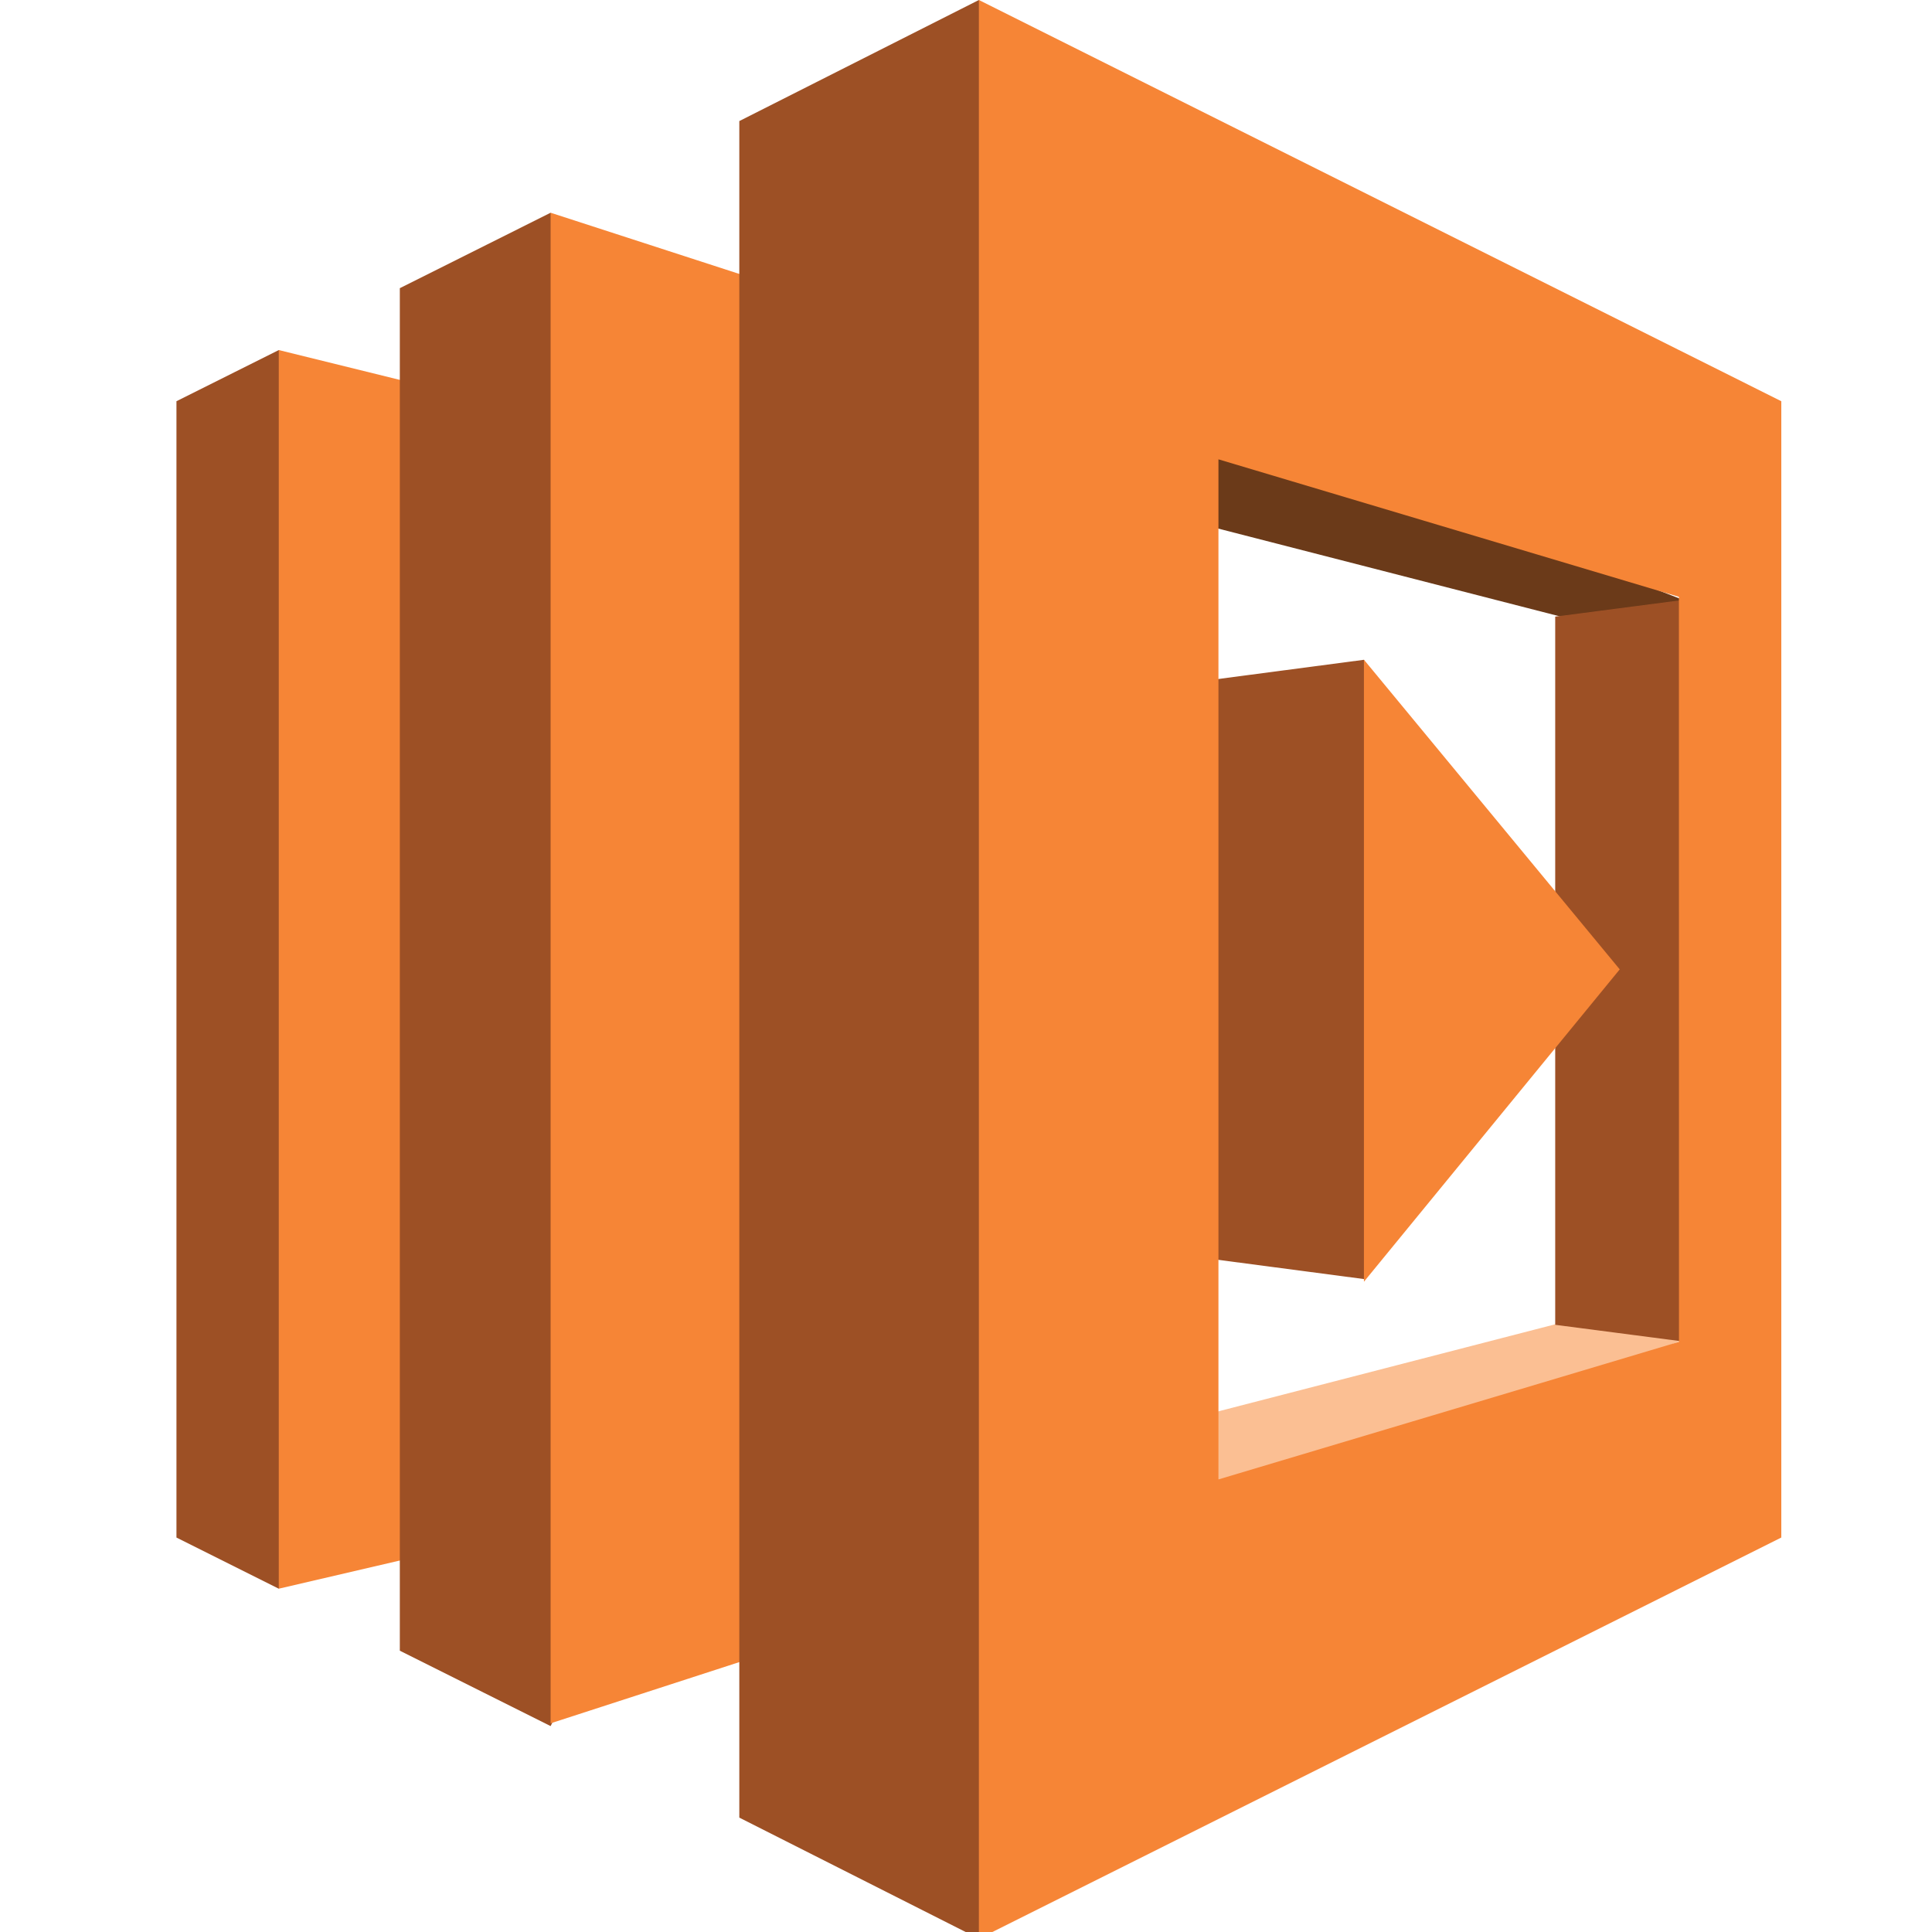
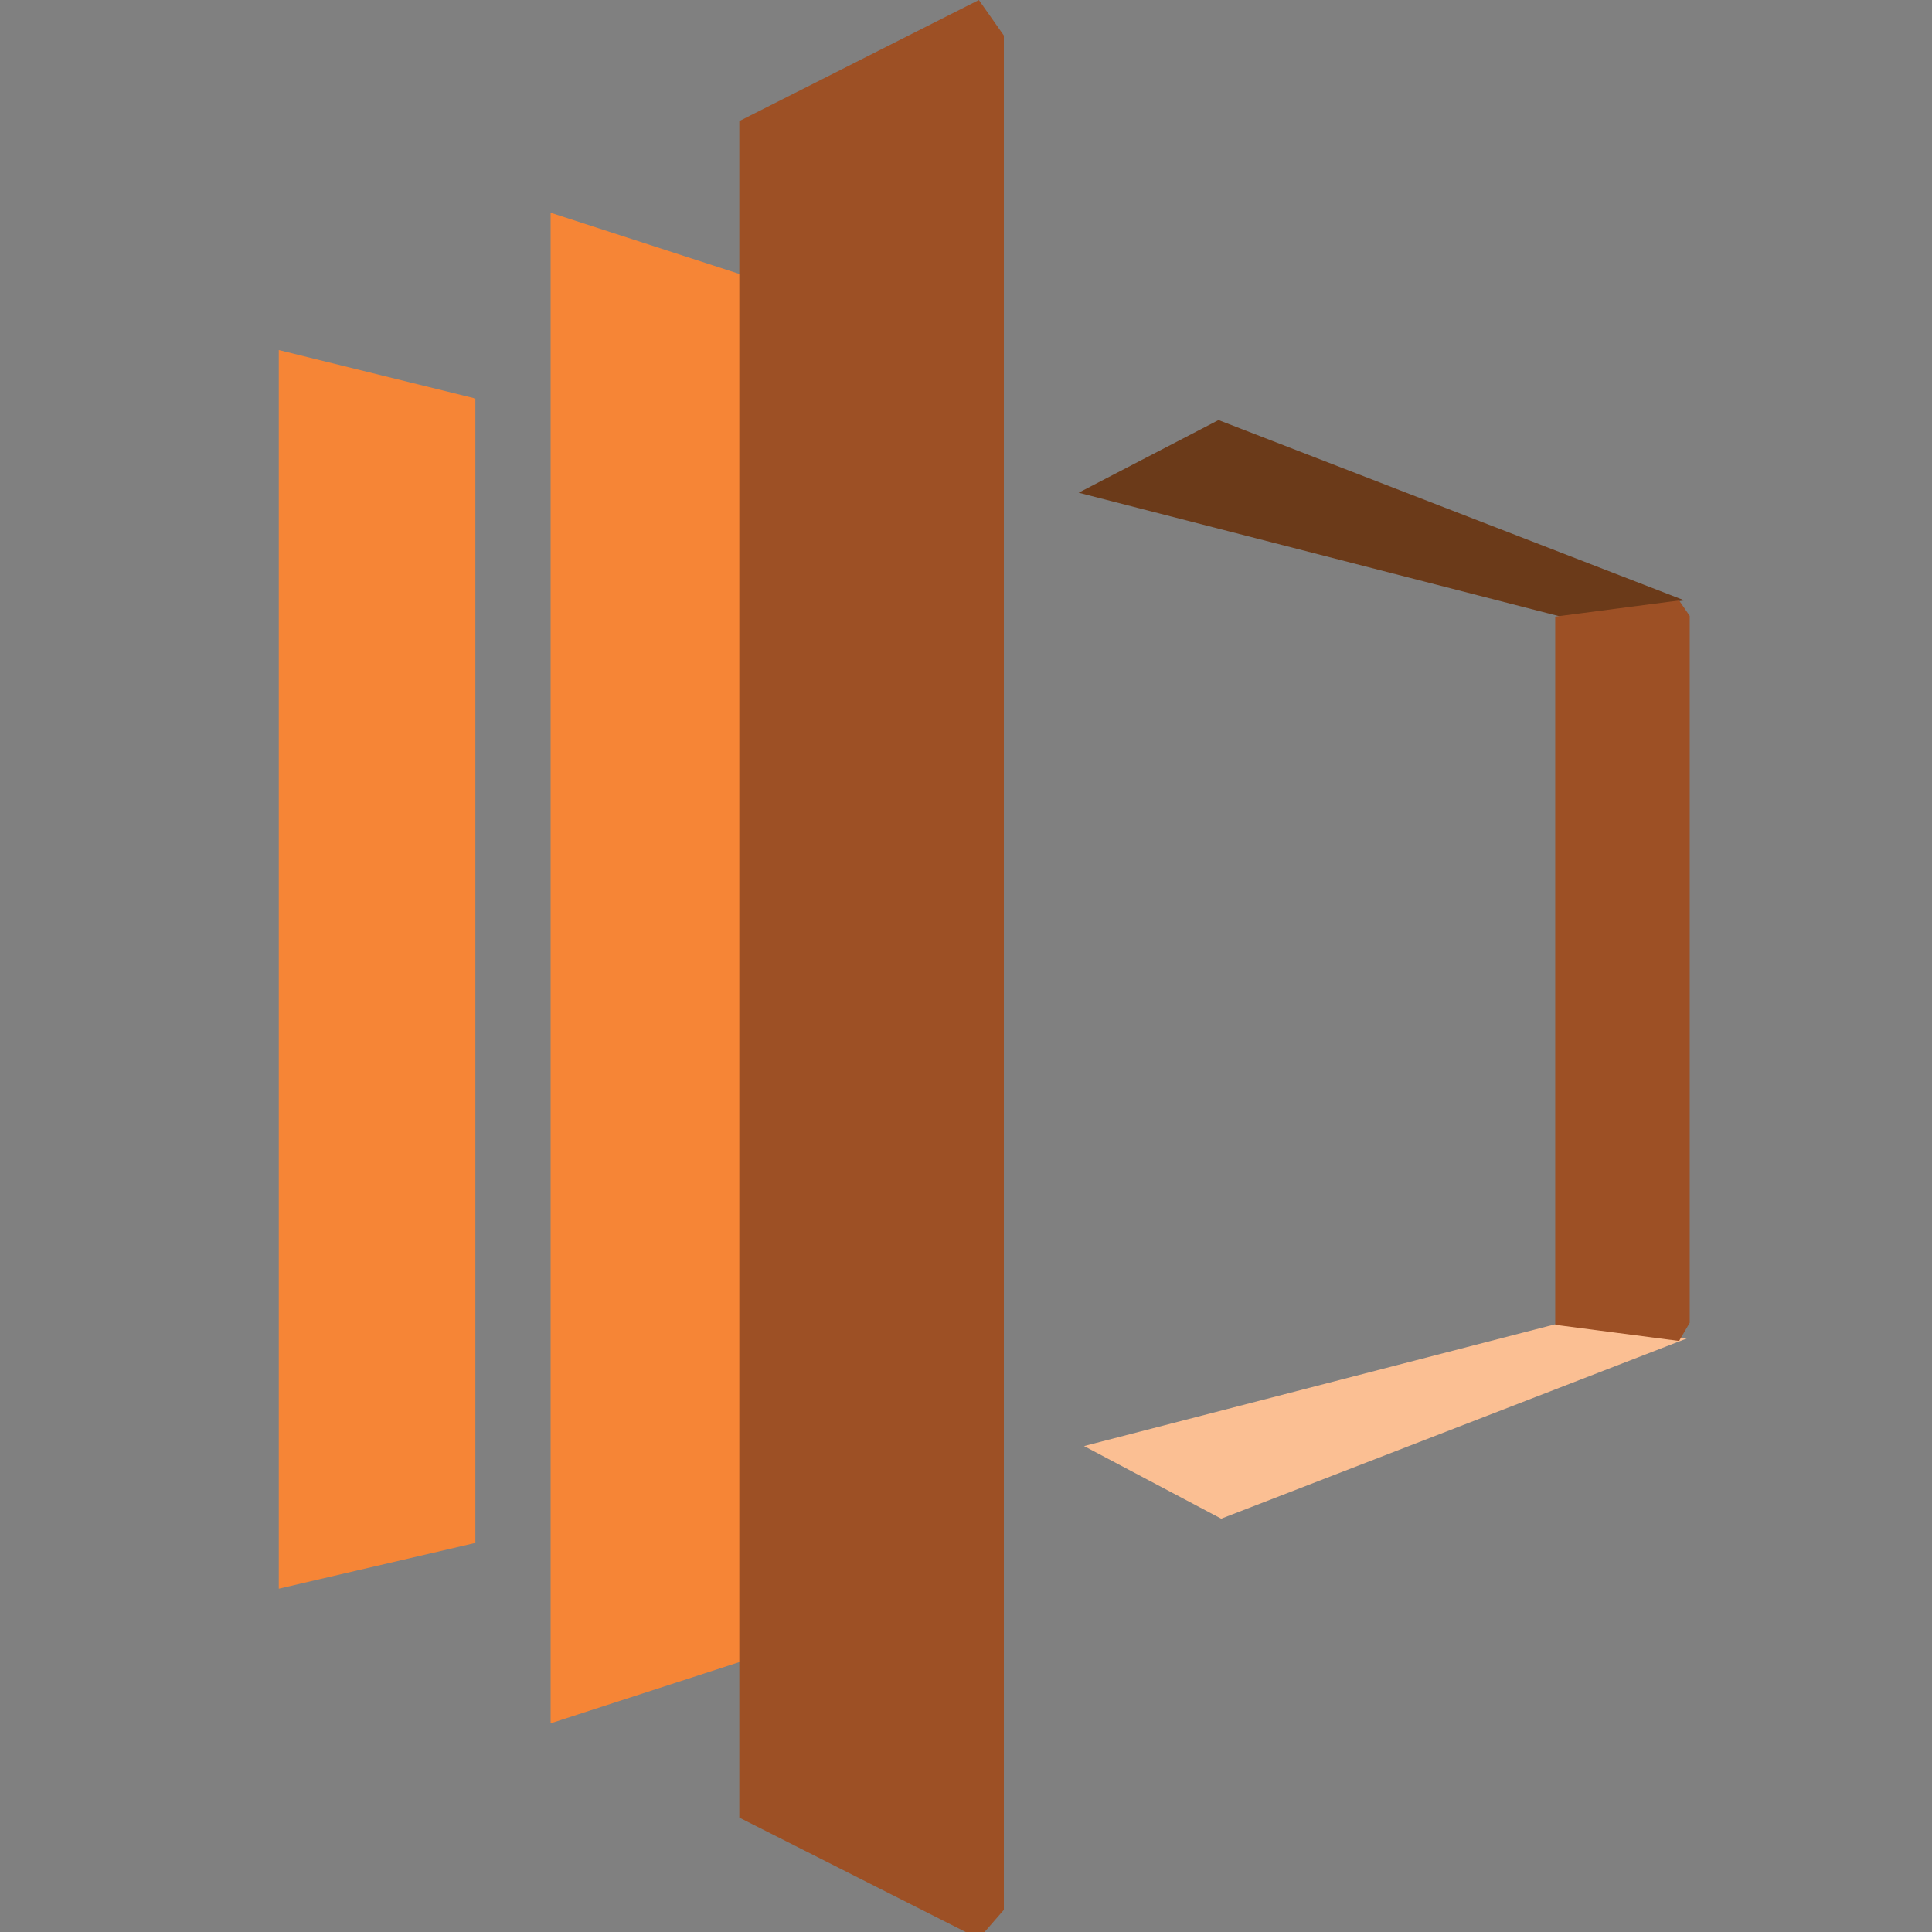
<svg xmlns="http://www.w3.org/2000/svg" width="75" height="75" viewBox="0 0 75 75">
  <rect x="0" y="0" width="75" height="75" fill="#808080" stroke="none" />
  <defs>
    <clipPath id="b">
      <rect width="75" height="75" />
    </clipPath>
  </defs>
  <g id="a" clip-path="url(#b)">
-     <rect width="75" height="75" fill="#fff" />
    <g transform="translate(6.85)">
-       <path d="M0,101.937l3.972,1.986.652-1.157V56.689l-.652-.85L0,57.825v44.112" transform="translate(0 -42.25)" fill="#9d5025" />
      <path d="M23.953,57.72l-7.631-1.881v48.084l7.631-1.777V57.72" transform="translate(-12.35 -42.25)" fill="#f68536" />
      <path d="M143.893,69.829l5.435-2.822,18.084,7-4.808.627-18.711-4.808" transform="translate(-108.875 -50.7)" fill="#6b3a19" />
      <path d="M144.752,215.708l5.331,2.822,18.084-7-4.808-.627-18.606,4.809" transform="translate(-109.525 -159.575)" fill="#fbbf93" />
-       <path d="M63.561,74.073l9.512,1.255.546-.98v-21.9l-.546-1.16-9.512,1.254V74.073M35.651,36.86,41.5,33.933l.64,1.233V91.382l-.64,1.3-5.854-2.927V36.86" transform="translate(-26.975 -25.675)" fill="#9d5025" />
      <path d="M71.621,88.707,59.7,92.574V33.933L71.621,37.8V88.707" transform="translate(-45.175 -25.675)" fill="#f68536" />
      <path d="M89.772,70.558l9.3,4.7.973-1.118V1.379L99.075,0l-9.3,4.7V70.558m31.673-46.621,4.809-.627.413.6V51.349l-.413.707-4.809-.627V23.937" transform="translate(-67.925)" fill="#9d5025" />
-       <path d="M189.423,105.235v24.146l9.93-12.125-9.93-12.021" transform="translate(-143.325 -79.625)" fill="#f68536" />
-       <path d="M155.178,13.589,128,0V75.262l31.15-15.575V15.575Zm0,38.5L137.3,57.431v-39.6l17.875,5.338Z" transform="translate(-96.85)" fill="#f68536" />
    </g>
  </g>
</svg>